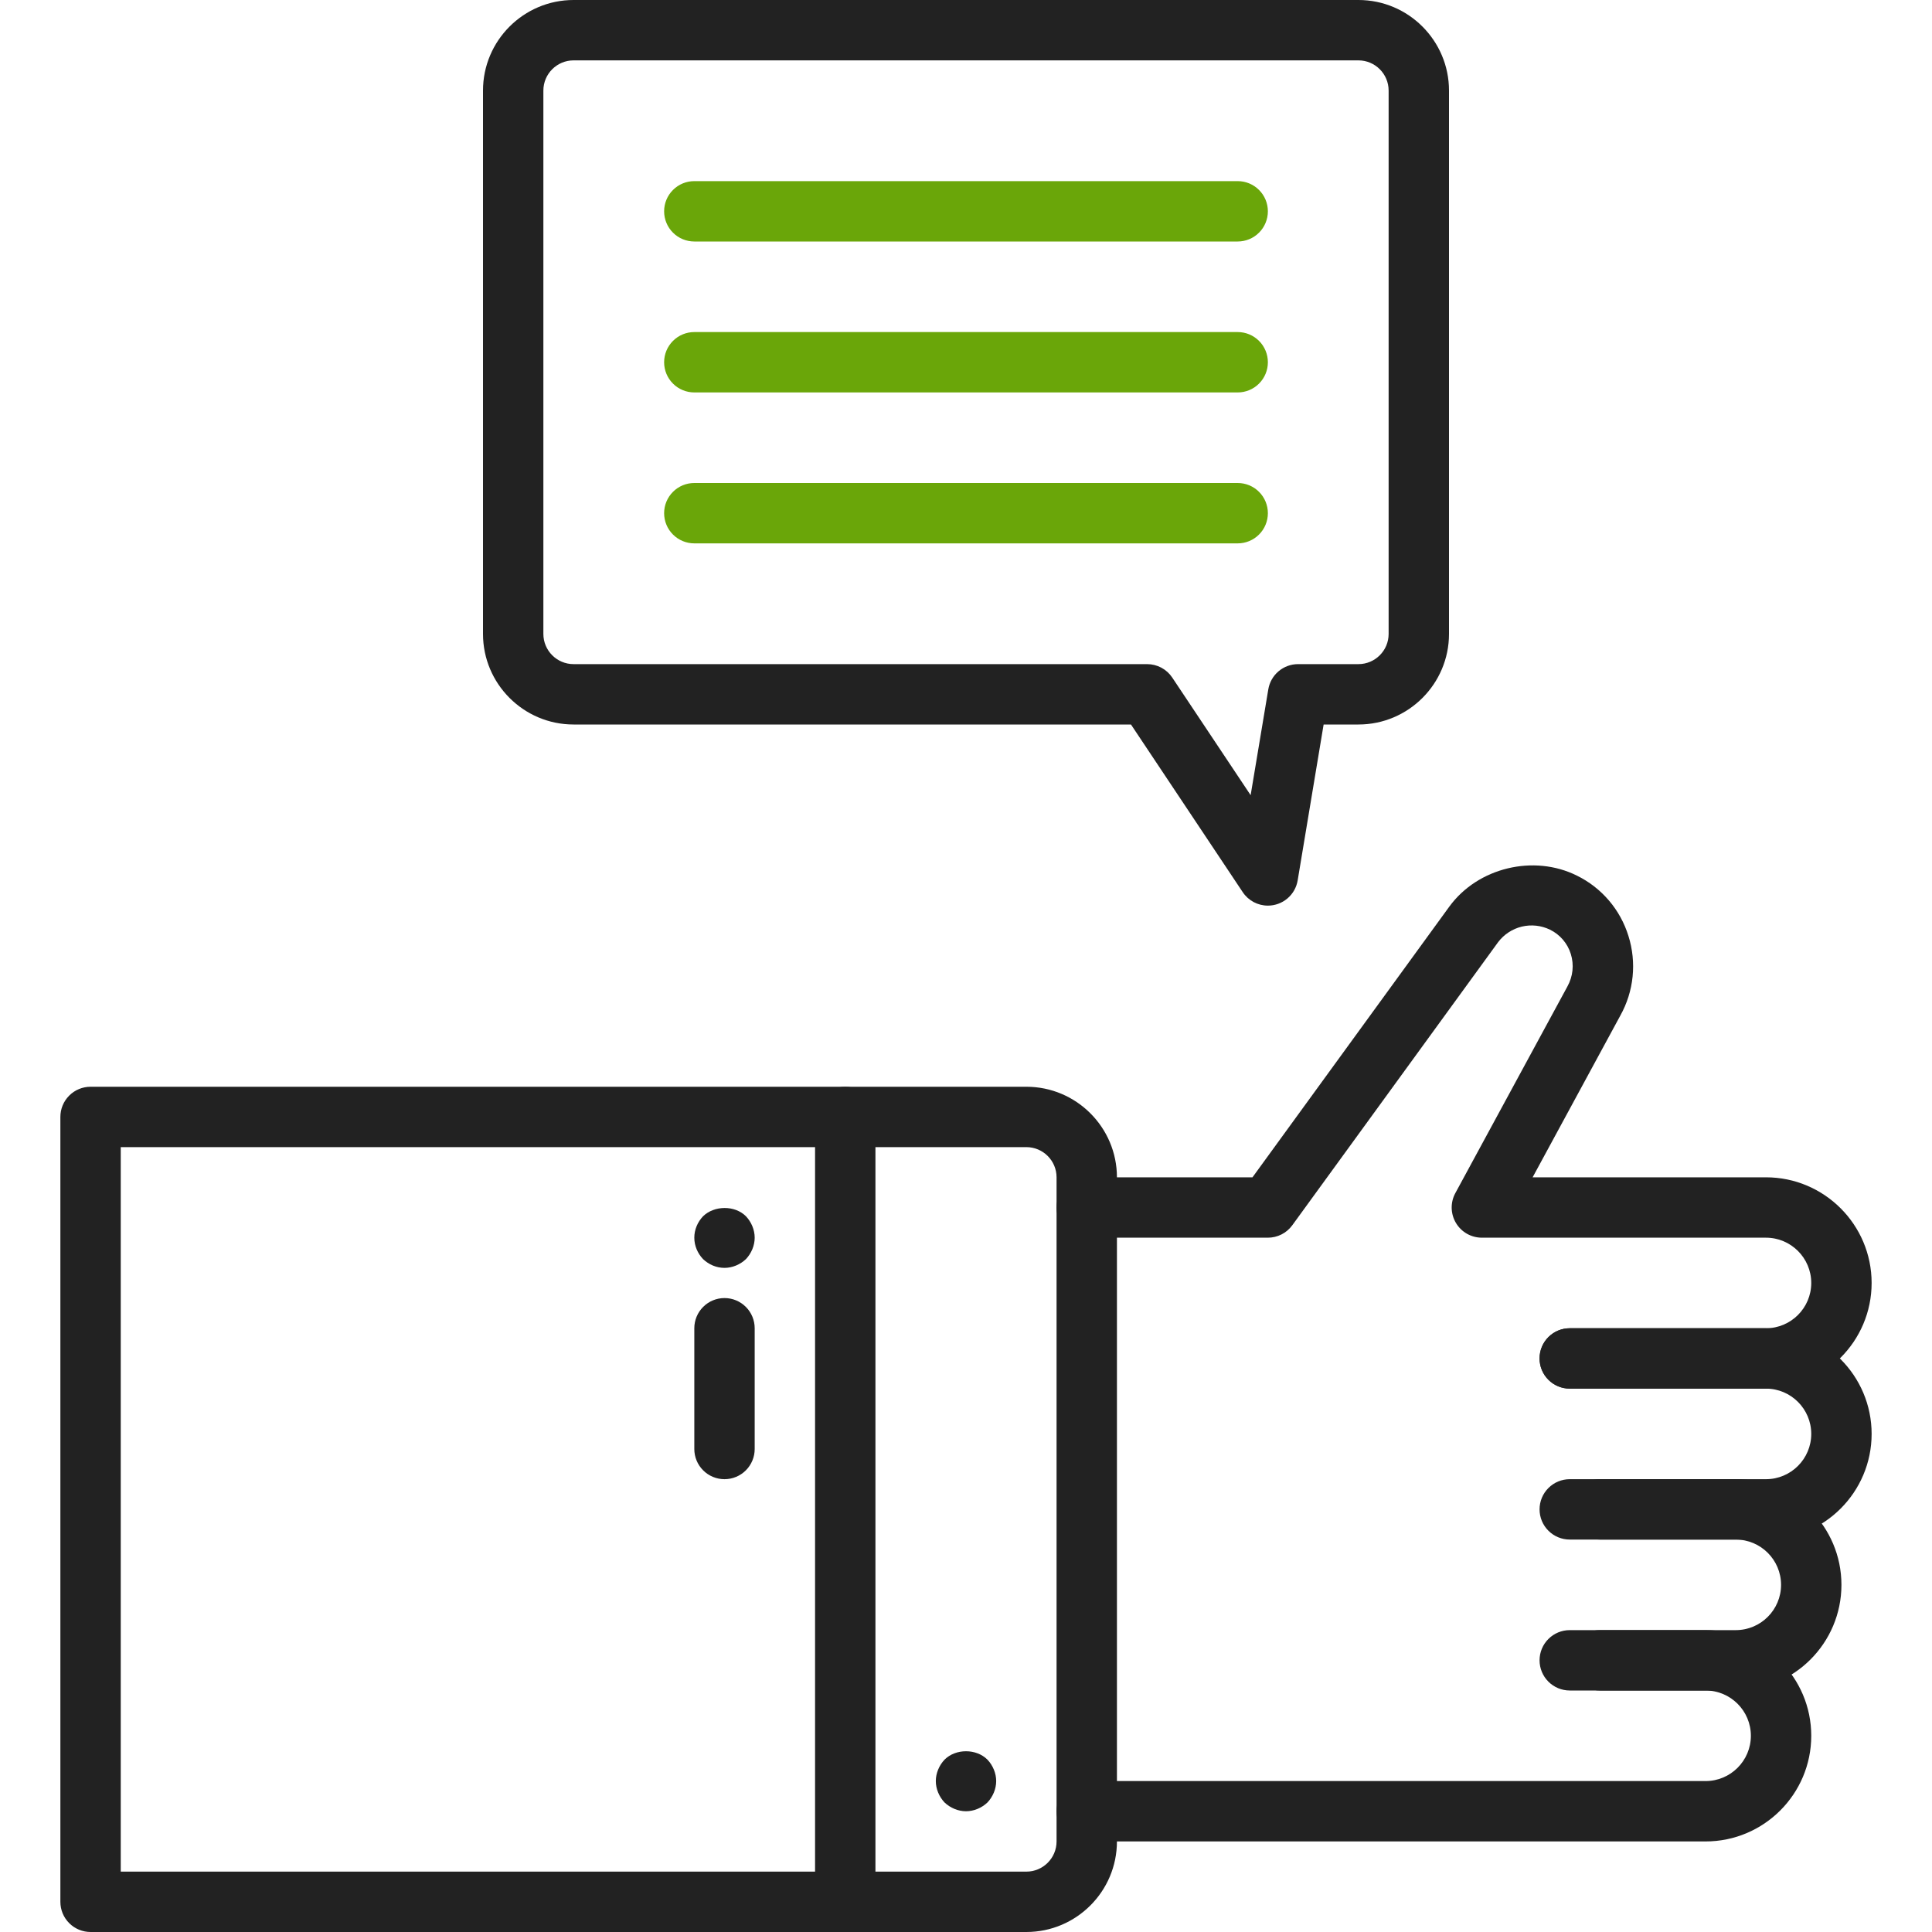
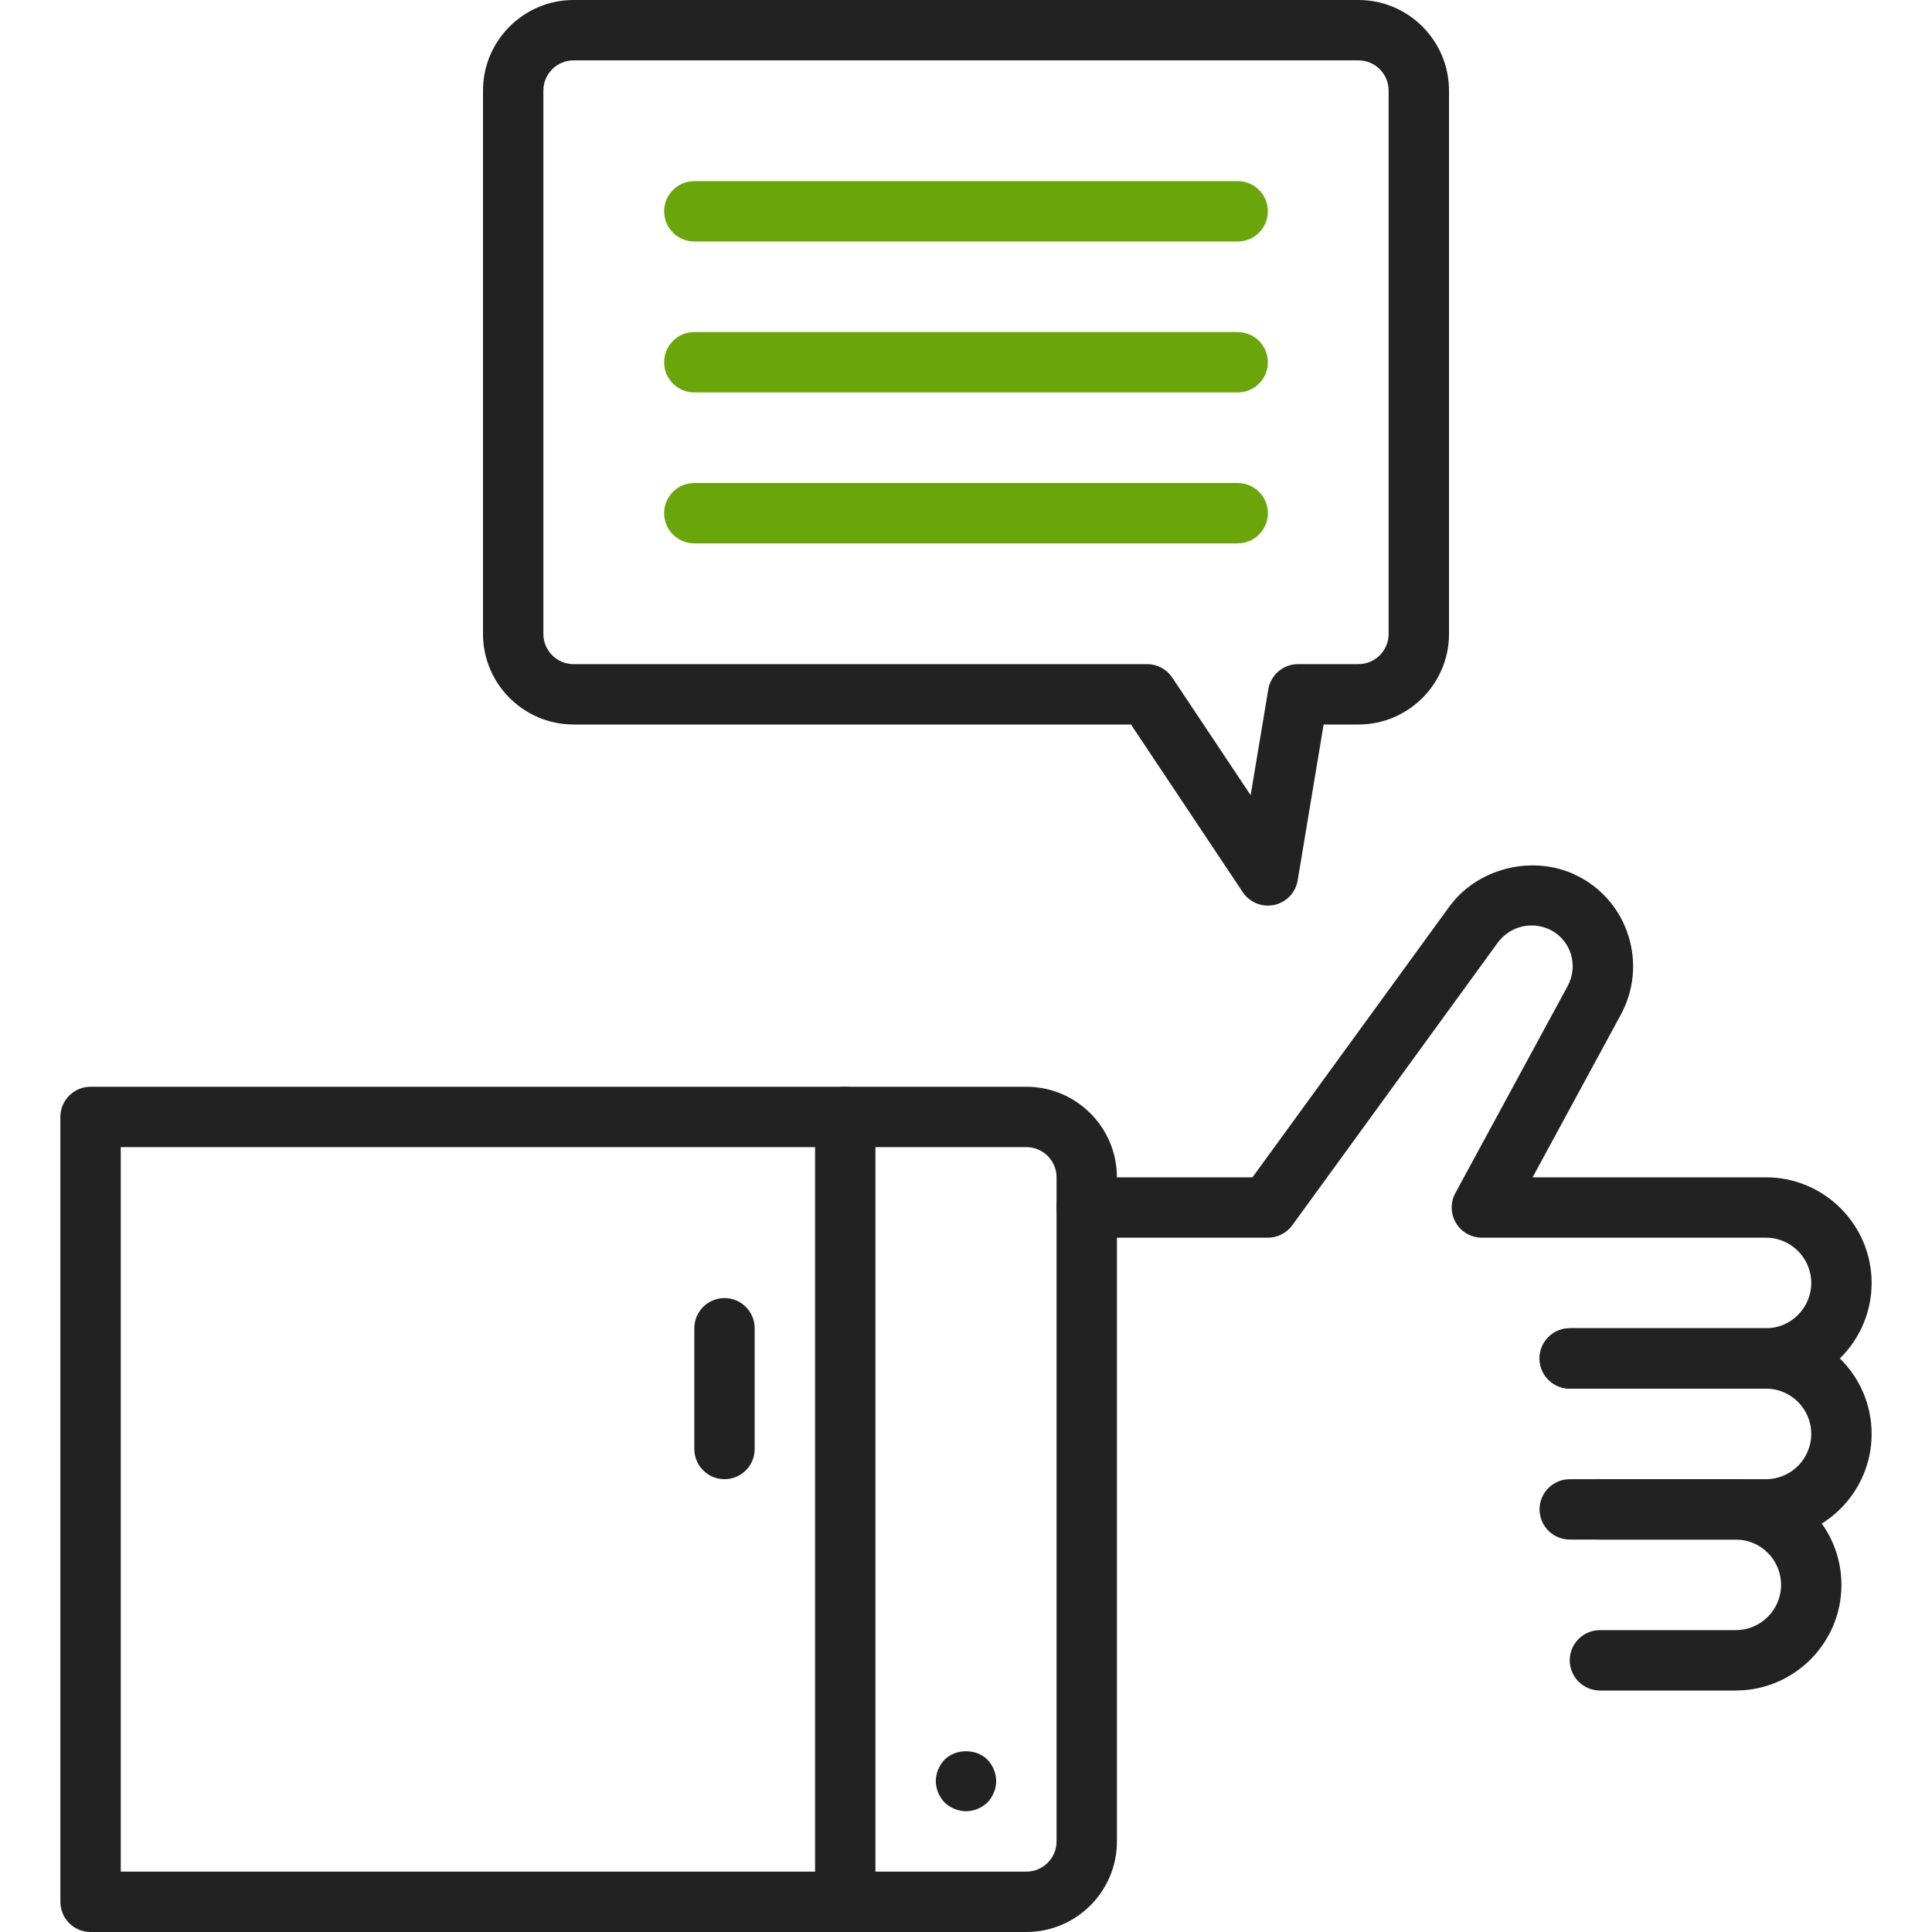
<svg xmlns="http://www.w3.org/2000/svg" width="64" height="64" viewBox="0 0 64 64" fill="none">
  <path d="M34 64H3C2.735 64 2.48 63.895 2.293 63.707C2.105 63.52 2 63.265 2 63V37C2 36.735 2.105 36.48 2.293 36.293C2.48 36.105 2.735 36 3 36H34C35.654 36 37 37.346 37 39V61C37 62.654 35.654 64 34 64ZM4 62H34C34.551 62 35 61.552 35 61V39C35 38.448 34.551 38 34 38H4V62Z" fill="#222222" />
  <path d="M58.5 51H53C52.735 51 52.48 50.895 52.293 50.707C52.105 50.52 52 50.265 52 50C52 49.735 52.105 49.48 52.293 49.293C52.48 49.105 52.735 49 53 49H58.5C59.327 49 60 48.327 60 47.5C60 46.673 59.327 46 58.5 46H52C51.735 46 51.48 45.895 51.293 45.707C51.105 45.52 51 45.265 51 45C51 44.735 51.105 44.48 51.293 44.293C51.48 44.105 51.735 44 52 44H58.5C60.43 44 62 45.57 62 47.5C62 49.43 60.43 51 58.5 51Z" fill="#222222" />
-   <path d="M56.5 61H36C35.735 61 35.48 60.895 35.293 60.707C35.105 60.52 35 60.265 35 60C35 59.735 35.105 59.48 35.293 59.293C35.48 59.105 35.735 59 36 59H56.5C57.327 59 58 58.327 58 57.5C58 56.673 57.327 56 56.5 56H52C51.735 56 51.48 55.895 51.293 55.707C51.105 55.52 51 55.265 51 55C51 54.735 51.105 54.48 51.293 54.293C51.48 54.105 51.735 54 52 54H56.5C58.43 54 60 55.57 60 57.5C60 59.43 58.43 61 56.5 61Z" fill="#222222" />
  <path d="M57.5 56H53C52.735 56 52.48 55.895 52.293 55.707C52.105 55.52 52 55.265 52 55C52 54.735 52.105 54.48 52.293 54.293C52.48 54.105 52.735 54 53 54H57.5C58.327 54 59 53.327 59 52.5C59 51.673 58.327 51 57.5 51H52C51.735 51 51.48 50.895 51.293 50.707C51.105 50.52 51 50.265 51 50C51 49.735 51.105 49.48 51.293 49.293C51.48 49.105 51.735 49 52 49H57.5C59.43 49 61 50.57 61 52.5C61 54.43 59.43 56 57.5 56Z" fill="#222222" />
  <path d="M58.5 46H52C51.735 46 51.48 45.895 51.293 45.707C51.105 45.52 51 45.265 51 45C51 44.735 51.105 44.48 51.293 44.293C51.48 44.105 51.735 44 52 44H58.5C59.327 44 60 43.327 60 42.5C60 41.673 59.327 41 58.5 41H49.09C48.917 41 48.746 40.955 48.595 40.87C48.444 40.784 48.319 40.661 48.23 40.512C48.141 40.363 48.093 40.193 48.089 40.02C48.086 39.847 48.127 39.675 48.21 39.523L51.92 32.683C52.108 32.343 52.147 31.961 52.035 31.601C51.981 31.427 51.892 31.266 51.774 31.128C51.655 30.989 51.51 30.877 51.346 30.797C51.056 30.656 50.726 30.62 50.412 30.695C50.099 30.771 49.821 30.953 49.627 31.21L42.809 40.588C42.716 40.716 42.595 40.819 42.454 40.891C42.313 40.963 42.158 41 42 41H36C35.735 41 35.48 40.895 35.293 40.707C35.105 40.52 35 40.265 35 40C35 39.735 35.105 39.48 35.293 39.293C35.48 39.105 35.735 39 36 39H41.49L48.011 30.032C48.955 28.738 50.809 28.294 52.237 29.006C52.643 29.205 53.003 29.485 53.297 29.829C53.59 30.172 53.81 30.572 53.944 31.004C54.081 31.439 54.128 31.898 54.082 32.351C54.036 32.805 53.897 33.245 53.675 33.643L50.77 39H58.5C60.43 39 62 40.57 62 42.5C62 44.43 60.43 46 58.5 46Z" fill="#222222" />
  <path d="M28 64C27.735 64 27.48 63.895 27.293 63.707C27.105 63.52 27 63.265 27 63V37C27 36.735 27.105 36.48 27.293 36.293C27.48 36.105 27.735 36 28 36C28.265 36 28.52 36.105 28.707 36.293C28.895 36.48 29 36.735 29 37V63C29 63.265 28.895 63.52 28.707 63.707C28.52 63.895 28.265 64 28 64Z" fill="#222222" />
  <path d="M32 60C31.74 60 31.48 59.89 31.29 59.71C31.11 59.52 31 59.26 31 59C31 58.74 31.11 58.48 31.29 58.29C31.66 57.92 32.34 57.92 32.71 58.29C32.89 58.48 33 58.74 33 59C33 59.26 32.89 59.52 32.71 59.71C32.52 59.89 32.26 60 32 60Z" fill="#222222" />
  <path d="M42 30C41.835 30 41.673 29.959 41.528 29.882C41.383 29.804 41.259 29.692 41.168 29.555L37.465 24H19C17.346 24 16 22.654 16 21V3C16 1.346 17.346 0 19 0H45C46.654 0 48 1.346 48 3V21C48 22.654 46.654 24 45 24H43.847L42.987 29.164C42.948 29.398 42.828 29.61 42.647 29.763C42.466 29.916 42.237 30 42 30ZM19 2C18.449 2 18 2.448 18 3V21C18 21.552 18.449 22 19 22H38C38.165 22 38.327 22.041 38.472 22.118C38.617 22.196 38.741 22.308 38.832 22.445L41.429 26.341L42.014 22.836C42.053 22.602 42.173 22.39 42.354 22.237C42.534 22.084 42.763 22 43 22H45C45.551 22 46 21.552 46 21V3C46 2.448 45.551 2 45 2H19Z" fill="#222222" />
  <path d="M41 8H23C22.735 8 22.48 7.895 22.293 7.707C22.105 7.52 22 7.265 22 7C22 6.735 22.105 6.48 22.293 6.293C22.48 6.105 22.735 6 23 6H41C41.265 6 41.52 6.105 41.707 6.293C41.895 6.48 42 6.735 42 7C42 7.265 41.895 7.52 41.707 7.707C41.52 7.895 41.265 8 41 8Z" fill="#6AA609" />
  <path d="M41 13H23C22.735 13 22.48 12.895 22.293 12.707C22.105 12.52 22 12.265 22 12C22 11.735 22.105 11.48 22.293 11.293C22.48 11.105 22.735 11 23 11H41C41.265 11 41.52 11.105 41.707 11.293C41.895 11.48 42 11.735 42 12C42 12.265 41.895 12.52 41.707 12.707C41.52 12.895 41.265 13 41 13Z" fill="#6AA609" />
  <path d="M41 18H23C22.735 18 22.48 17.895 22.293 17.707C22.105 17.52 22 17.265 22 17C22 16.735 22.105 16.48 22.293 16.293C22.48 16.105 22.735 16 23 16H41C41.265 16 41.52 16.105 41.707 16.293C41.895 16.48 42 16.735 42 17C42 17.265 41.895 17.52 41.707 17.707C41.52 17.895 41.265 18 41 18Z" fill="#6AA609" />
  <path d="M24 49C23.735 49 23.48 48.895 23.293 48.707C23.105 48.52 23 48.265 23 48V44C23 43.735 23.105 43.48 23.293 43.293C23.48 43.105 23.735 43 24 43C24.265 43 24.52 43.105 24.707 43.293C24.895 43.48 25 43.735 25 44V48C25 48.265 24.895 48.52 24.707 48.707C24.52 48.895 24.265 49 24 49Z" fill="#222222" />
-   <path d="M24 42C23.73 42 23.48 41.89 23.29 41.71C23.11 41.52 23 41.27 23 41C23 40.73 23.11 40.48 23.29 40.29C23.66 39.93 24.34 39.92 24.71 40.29C24.89 40.48 25 40.74 25 41C25 41.26 24.89 41.52 24.71 41.71C24.52 41.89 24.26 42 24 42Z" fill="#222222" />
</svg>